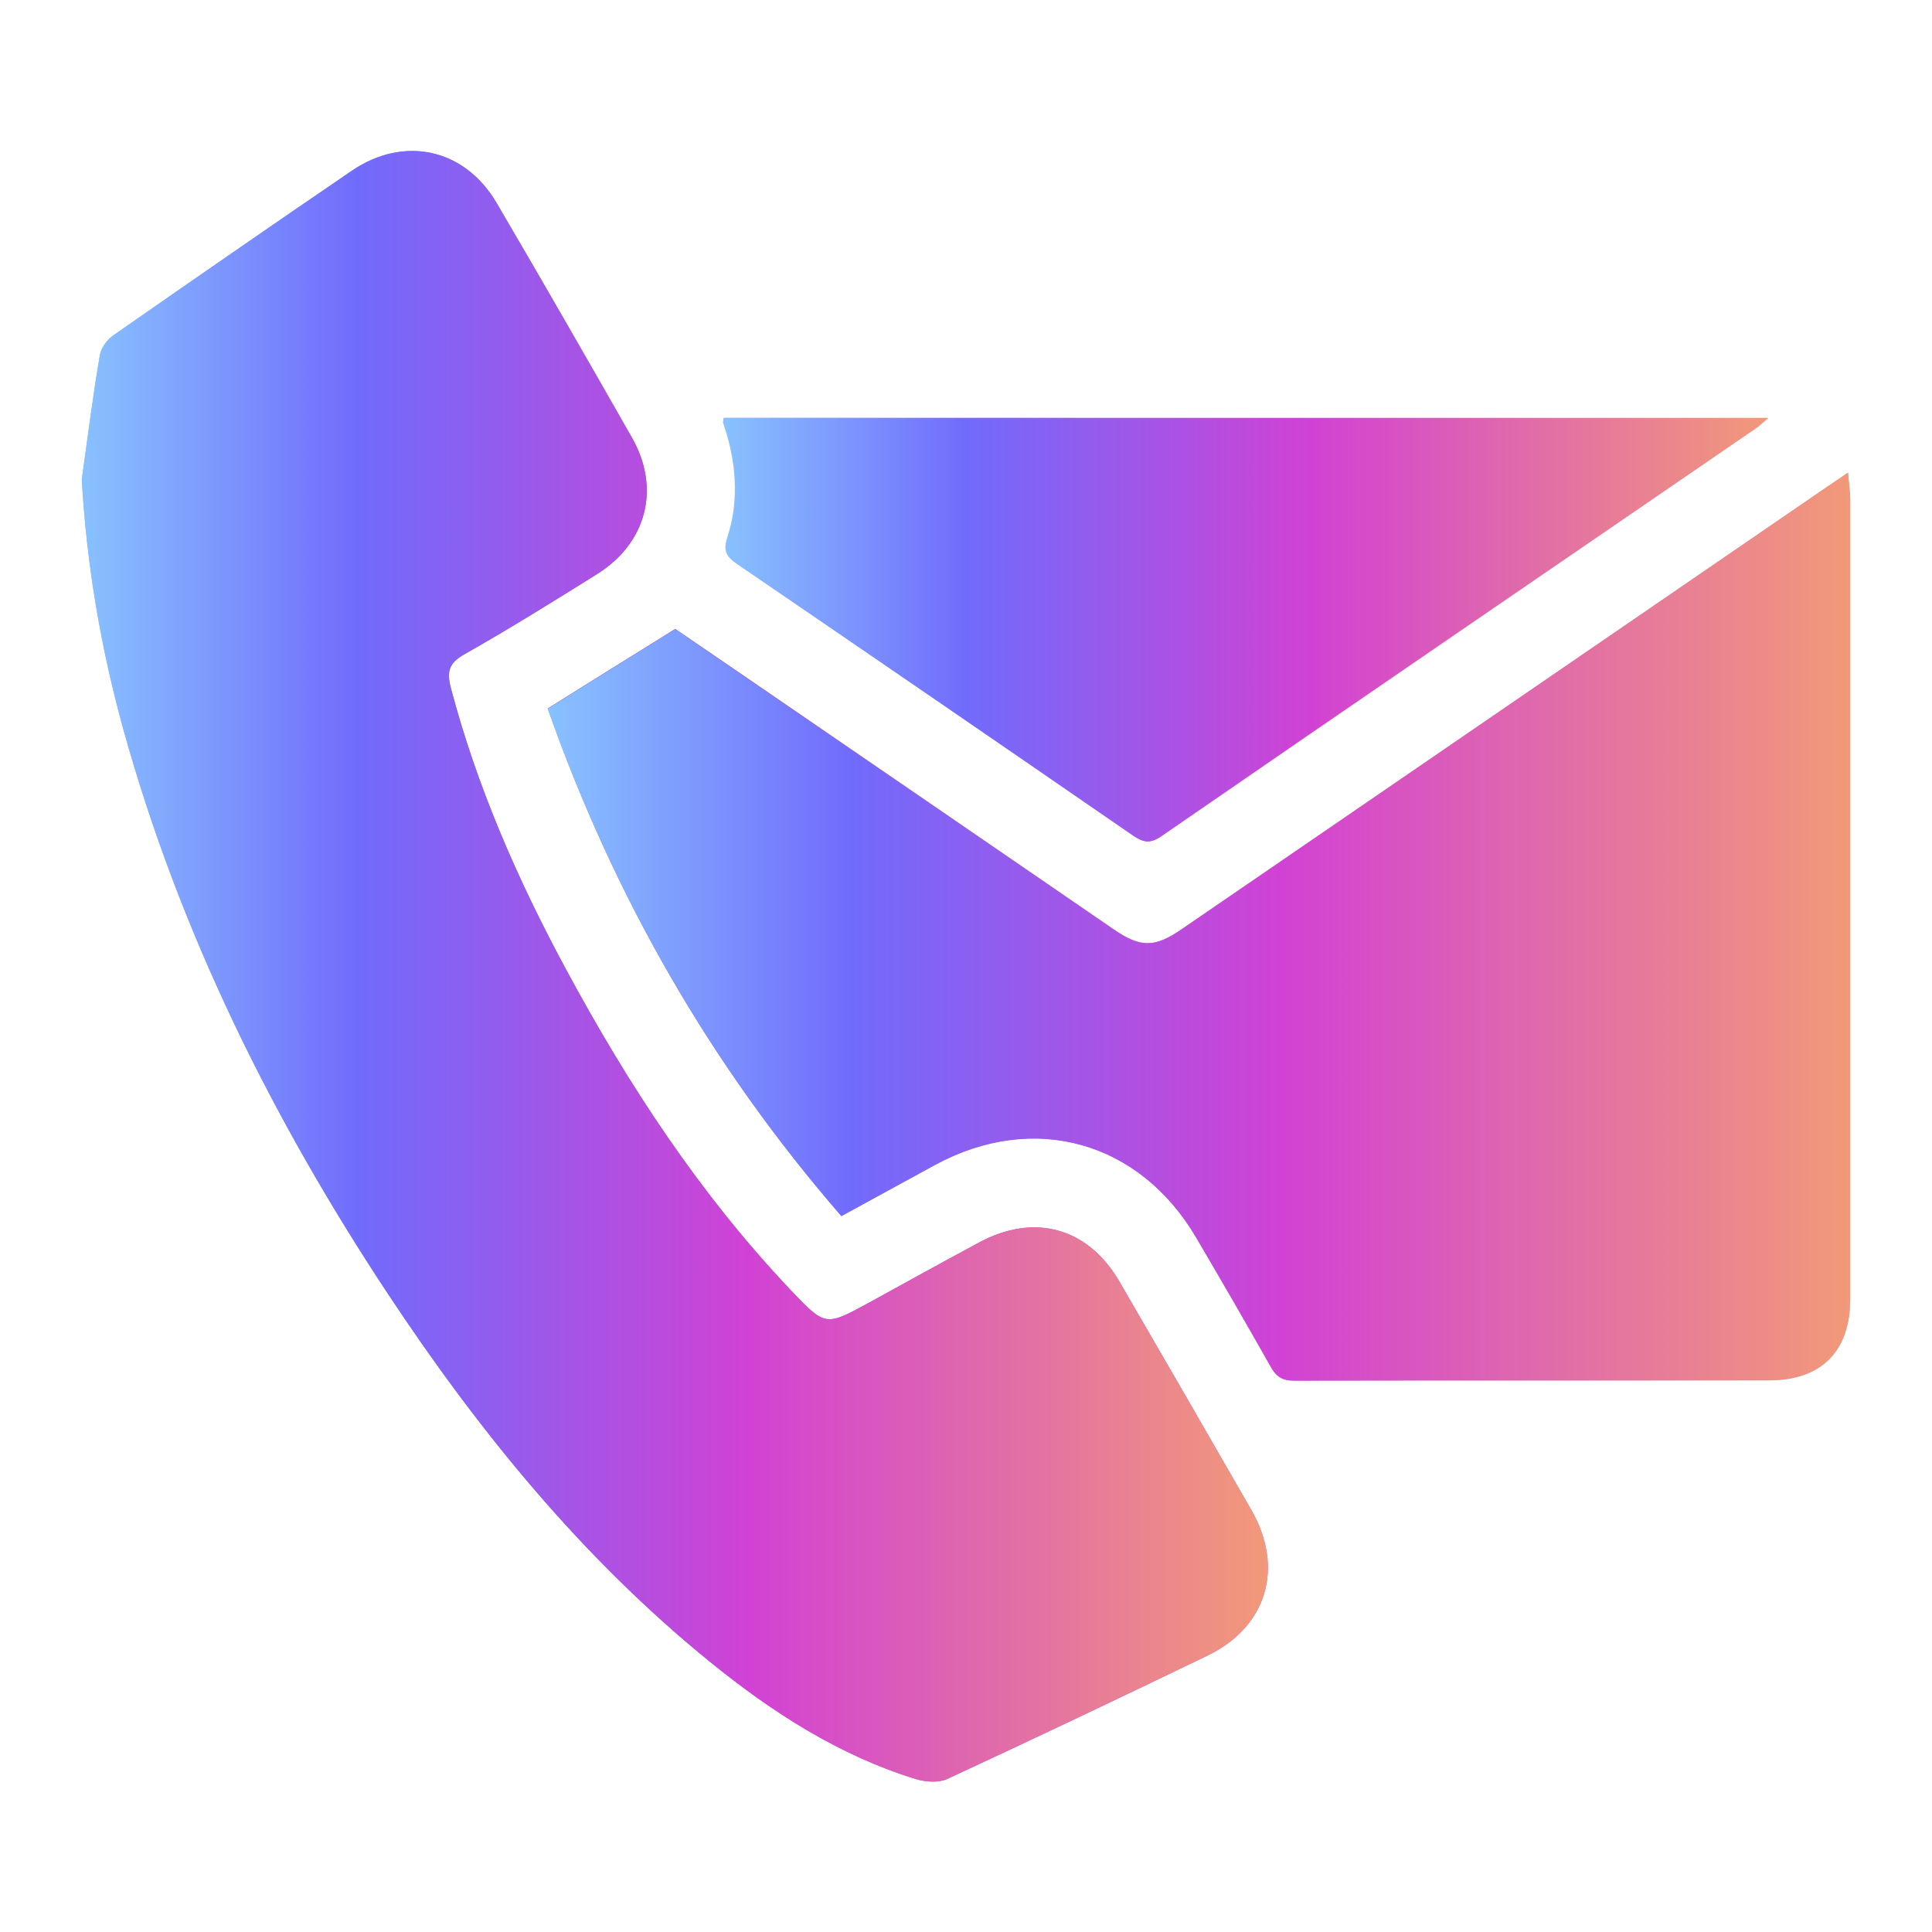
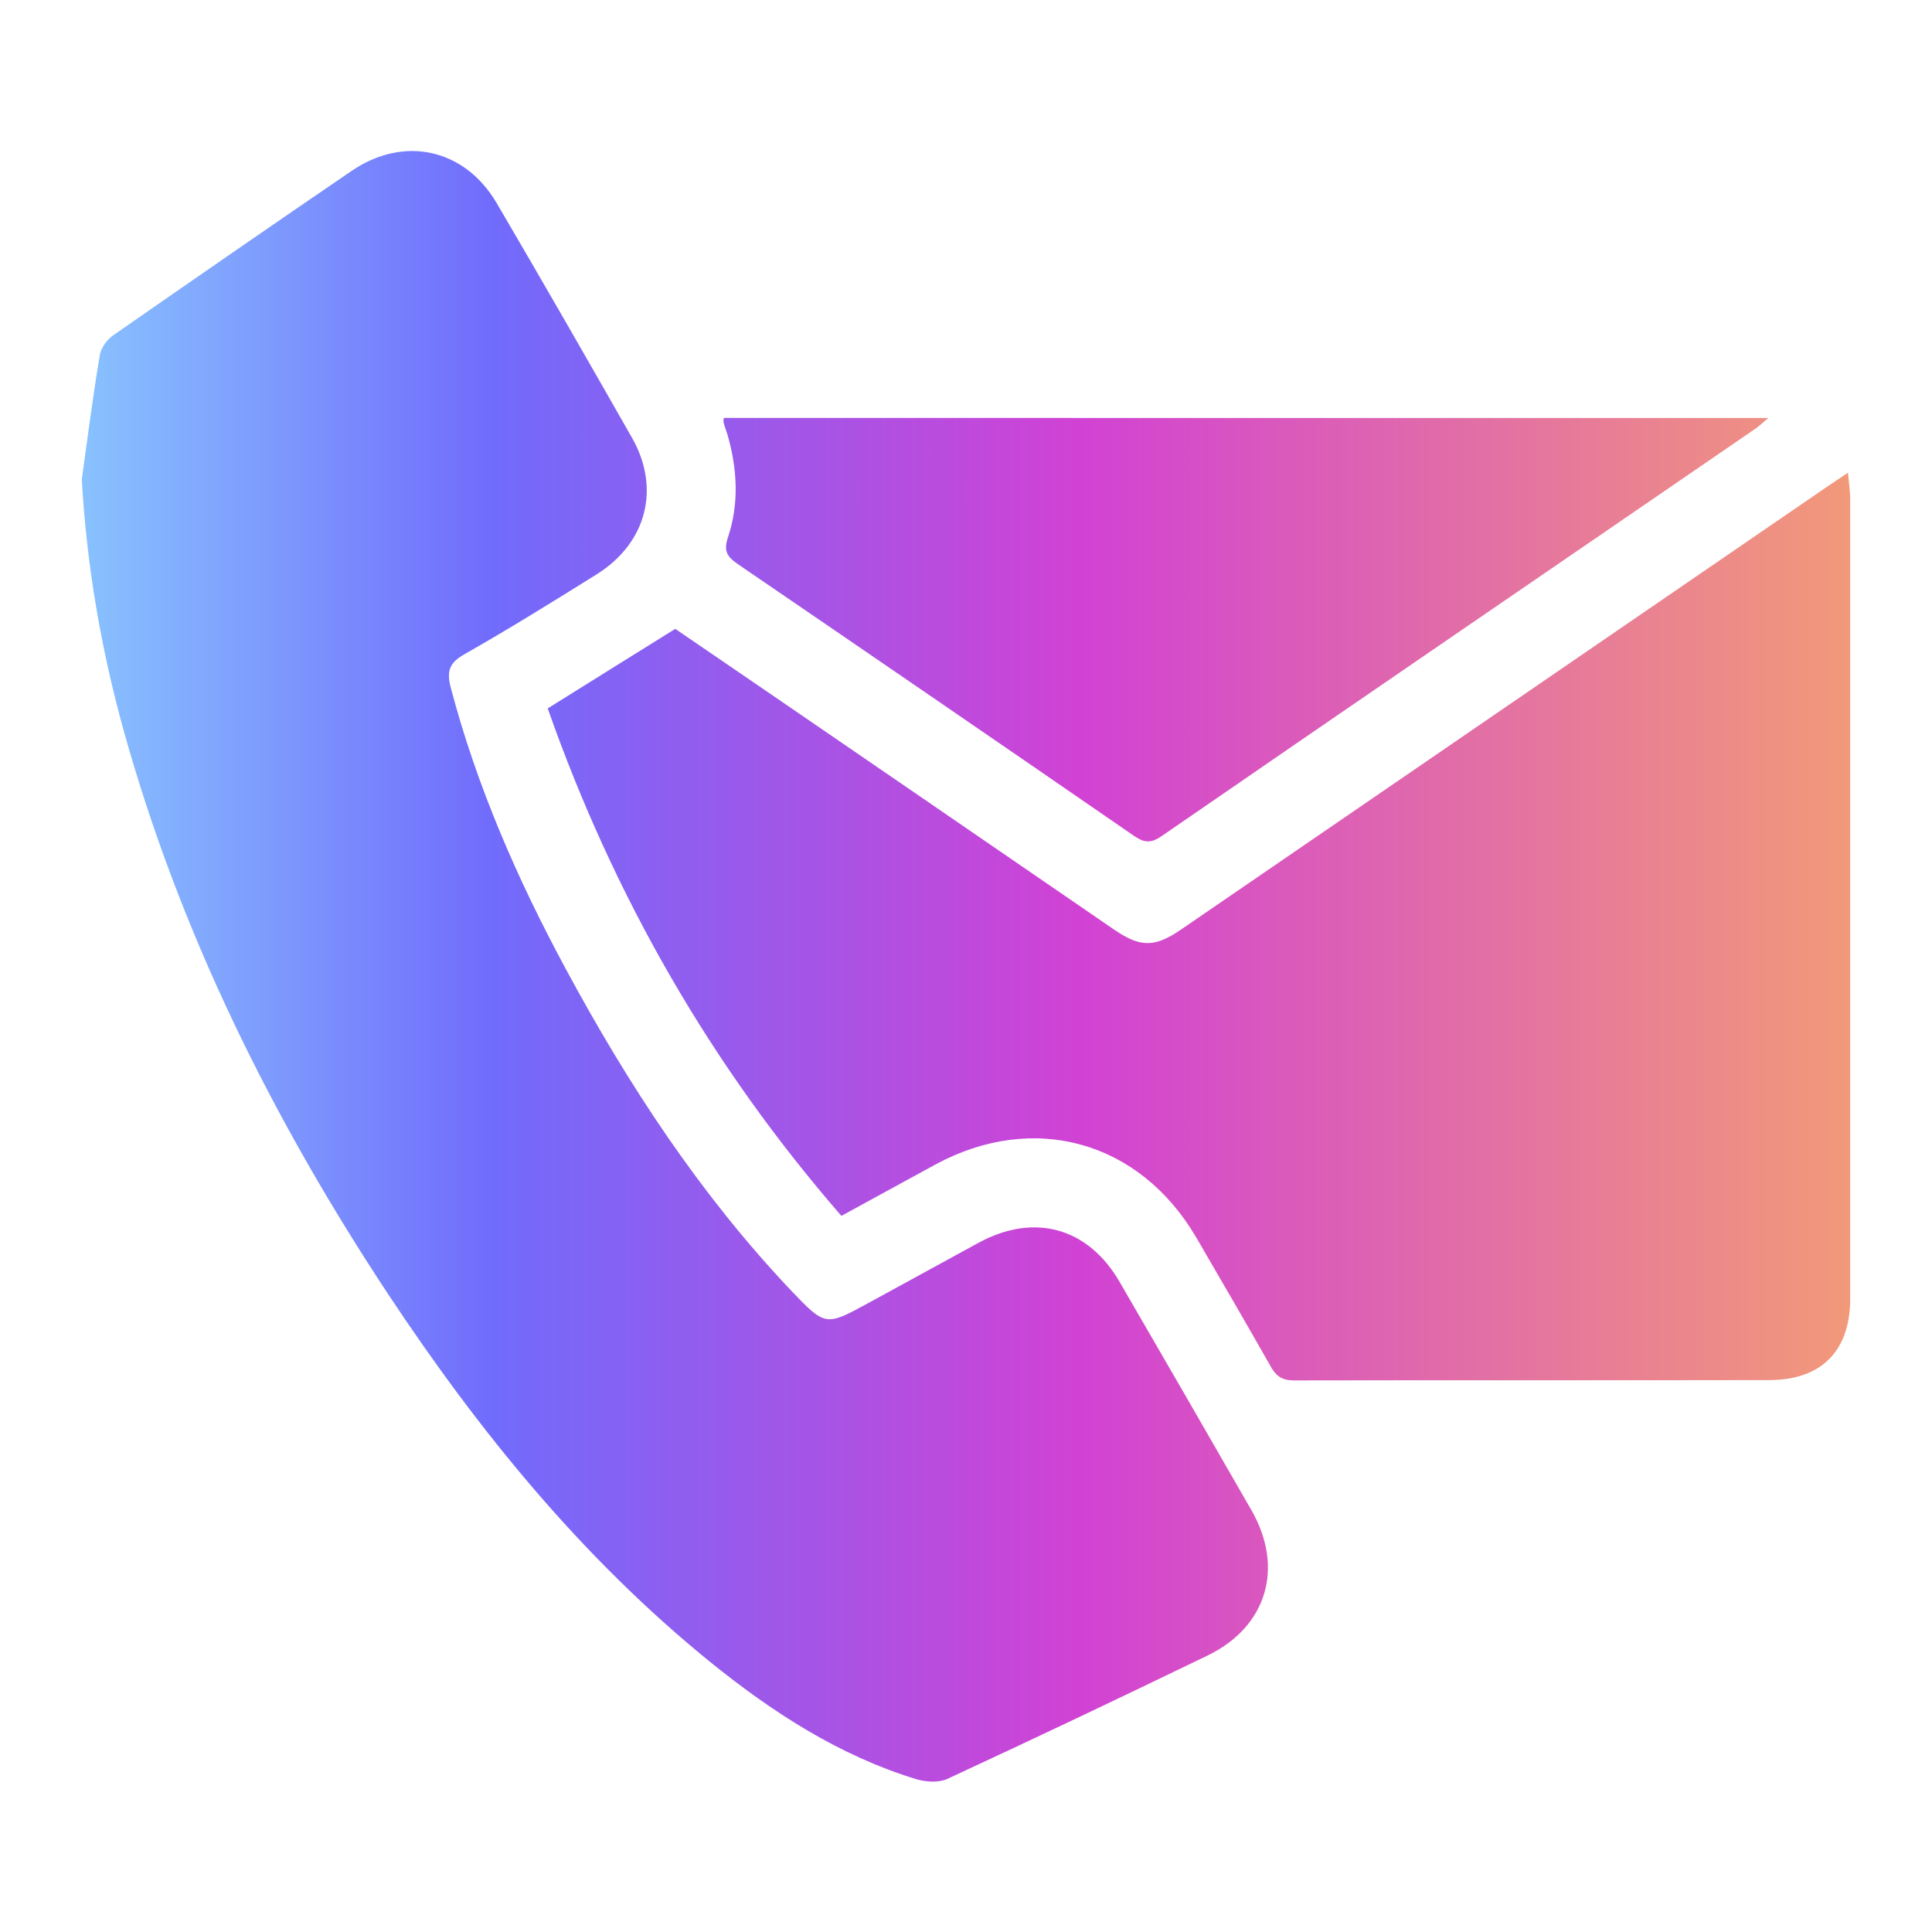
<svg xmlns="http://www.w3.org/2000/svg" version="1.1" id="Layer_1" x="0px" y="0px" width="60px" height="60px" viewBox="0 0 60 60" style="enable-background:new 0 0 60 60;" xml:space="preserve">
  <style type="text/css">
	.st0{fill:url(#SVGID_1_);}
	.st1{fill:url(#SVGID_00000095298467310590449250000016467110879131533493_);}
	.st2{fill:url(#SVGID_00000036221079539821385760000002712401926369209776_);}
	.st3{fill:url(#SVGID_00000098183862240170134370000009294236667465284235_);}
	.st4{fill:url(#SVGID_00000124867306032786523620000015268720812220939416_);}
	.st5{fill:url(#SVGID_00000139292962942435328400000003685914744176212878_);}
	.st6{fill:url(#SVGID_00000101789879909985159720000014295589361855450279_);}
	.st7{fill:url(#SVGID_00000112615065444925473640000002770822750770966433_);}
</style>
  <g>
    <g>
      <linearGradient id="SVGID_1_" gradientUnits="userSpaceOnUse" x1="2.54" y1="30" x2="57.46" y2="30">
        <stop offset="0" style="stop-color:#88C2FE" />
        <stop offset="0.233" style="stop-color:#716BFC" />
        <stop offset="0.564" style="stop-color:#D142D4" />
        <stop offset="1" style="stop-color:#F29979" />
      </linearGradient>
      <path class="st0" d="M2.54,14.89c0.15,2.65,0.59,5.22,1.29,7.76c1.75,6.3,4.62,12.08,8.21,17.52c2.82,4.26,6.02,8.2,10.01,11.44    c1.93,1.56,3.99,2.9,6.39,3.64c0.3,0.09,0.7,0.12,0.97,0c2.7-1.25,5.39-2.53,8.08-3.83c1.85-0.89,2.4-2.72,1.38-4.51    c-1.36-2.37-2.73-4.74-4.1-7.1c-0.98-1.69-2.65-2.15-4.37-1.22c-1.14,0.62-2.28,1.25-3.42,1.87c-1.34,0.73-1.34,0.74-2.42-0.39    c-2.82-2.98-5.05-6.38-6.99-9.98c-1.5-2.78-2.76-5.66-3.57-8.73c-0.13-0.5-0.06-0.77,0.42-1.04c1.39-0.79,2.76-1.64,4.12-2.49    c1.54-0.97,1.98-2.66,1.09-4.23c-1.39-2.44-2.79-4.88-4.21-7.3c-0.99-1.68-2.87-2.1-4.49-1c-2.48,1.69-4.95,3.4-7.41,5.11    c-0.2,0.14-0.39,0.4-0.42,0.62C2.88,12.32,2.72,13.6,2.54,14.89z M57.39,14.68c-0.27,0.18-0.45,0.3-0.64,0.43    c-6.69,4.58-13.37,9.17-20.06,13.75c-0.83,0.57-1.27,0.57-2.09,0.01c-1.92-1.32-3.85-2.64-5.77-3.96    c-2.63-1.8-5.26-3.61-7.86-5.38c-1.33,0.83-2.62,1.63-3.96,2.47c2.06,5.86,5.08,11.11,9.12,15.76c1.03-0.56,1.97-1.08,2.91-1.59    c3.06-1.66,6.35-0.74,8.11,2.26c0.78,1.34,1.56,2.68,2.32,4.02c0.17,0.3,0.36,0.42,0.72,0.42c4.92-0.01,9.83,0,14.75-0.01    c1.63,0,2.52-0.91,2.52-2.53c0-8.28,0-16.56,0-24.85C57.46,15.25,57.42,15.01,57.39,14.68z M22.48,12.98    c-0.01,0.06-0.02,0.1-0.01,0.13c0.03,0.13,0.08,0.25,0.12,0.38c0.31,1.07,0.37,2.16,0.01,3.22c-0.14,0.43,0.01,0.6,0.33,0.82    c4.1,2.8,8.2,5.61,12.29,8.43c0.31,0.21,0.51,0.24,0.85,0.01c6.15-4.24,12.32-8.45,18.48-12.68c0.11-0.08,0.21-0.18,0.37-0.31    C44.03,12.98,33.26,12.98,22.48,12.98z" />
      <linearGradient id="SVGID_00000084518603337401773990000015570158799162490768_" gradientUnits="userSpaceOnUse" x1="2.54" y1="30" x2="39.37" y2="30">
        <stop offset="0" style="stop-color:#88C2FE" />
        <stop offset="0.233" style="stop-color:#716BFC" />
        <stop offset="0.564" style="stop-color:#D142D4" />
        <stop offset="1" style="stop-color:#F29979" />
      </linearGradient>
-       <path style="fill:url(#SVGID_00000084518603337401773990000015570158799162490768_);" d="M2.54,14.89    c0.18-1.28,0.34-2.57,0.56-3.85c0.04-0.23,0.23-0.49,0.42-0.62C5.98,8.7,8.45,6.99,10.93,5.3c1.62-1.1,3.5-0.69,4.49,1    c1.42,2.42,2.82,4.86,4.21,7.3c0.89,1.57,0.46,3.26-1.09,4.23c-1.36,0.85-2.72,1.7-4.12,2.49c-0.48,0.27-0.55,0.54-0.42,1.04    c0.81,3.07,2.07,5.95,3.57,8.73c1.94,3.6,4.16,7,6.99,9.98c1.07,1.13,1.08,1.12,2.42,0.39c1.14-0.63,2.27-1.26,3.42-1.87    c1.72-0.93,3.39-0.47,4.37,1.22c1.37,2.36,2.74,4.73,4.1,7.1c1.02,1.79,0.47,3.62-1.38,4.51c-2.68,1.29-5.37,2.57-8.08,3.83    c-0.27,0.12-0.67,0.09-0.97,0c-2.39-0.74-4.46-2.07-6.39-3.64c-3.99-3.24-7.19-7.18-10.01-11.44c-3.59-5.43-6.46-11.22-8.21-17.52    C3.13,20.11,2.69,17.54,2.54,14.89z" />
      <linearGradient id="SVGID_00000100356177112571490700000008982798541538654375_" gradientUnits="userSpaceOnUse" x1="17.025" y1="28.783" x2="57.46" y2="28.783">
        <stop offset="0" style="stop-color:#88C2FE" />
        <stop offset="0.233" style="stop-color:#716BFC" />
        <stop offset="0.564" style="stop-color:#D142D4" />
        <stop offset="1" style="stop-color:#F29979" />
      </linearGradient>
-       <path style="fill:url(#SVGID_00000100356177112571490700000008982798541538654375_);" d="M57.39,14.68    c0.03,0.33,0.06,0.57,0.07,0.81c0,8.28,0,16.56,0,24.85c0,1.62-0.89,2.53-2.52,2.53c-4.92,0.01-9.83,0-14.75,0.01    c-0.36,0-0.55-0.12-0.72-0.42c-0.76-1.35-1.53-2.69-2.32-4.02c-1.76-3-5.05-3.92-8.11-2.26c-0.94,0.51-1.88,1.03-2.91,1.59    c-4.04-4.66-7.06-9.91-9.12-15.76c1.33-0.83,2.63-1.64,3.96-2.47c2.59,1.78,5.22,3.58,7.86,5.38c1.92,1.32,3.85,2.64,5.77,3.96    c0.82,0.56,1.26,0.56,2.09-0.01c6.69-4.58,13.37-9.16,20.06-13.75C56.94,14.99,57.13,14.86,57.39,14.68z" />
      <linearGradient id="SVGID_00000096023227972206577870000010210942971448410249_" gradientUnits="userSpaceOnUse" x1="22.465" y1="19.56" x2="54.903" y2="19.56">
        <stop offset="0" style="stop-color:#88C2FE" />
        <stop offset="0.233" style="stop-color:#716BFC" />
        <stop offset="0.564" style="stop-color:#D142D4" />
        <stop offset="1" style="stop-color:#F29979" />
      </linearGradient>
-       <path style="fill:url(#SVGID_00000096023227972206577870000010210942971448410249_);" d="M22.48,12.98c10.78,0,21.55,0,32.42,0    c-0.16,0.14-0.25,0.24-0.37,0.31c-6.16,4.22-12.33,8.44-18.48,12.68c-0.33,0.23-0.53,0.2-0.85-0.01    c-4.09-2.82-8.19-5.63-12.29-8.43c-0.32-0.22-0.47-0.39-0.33-0.82c0.35-1.06,0.3-2.15-0.01-3.22c-0.04-0.13-0.08-0.25-0.12-0.38    C22.46,13.08,22.47,13.04,22.48,12.98z" />
    </g>
  </g>
</svg>